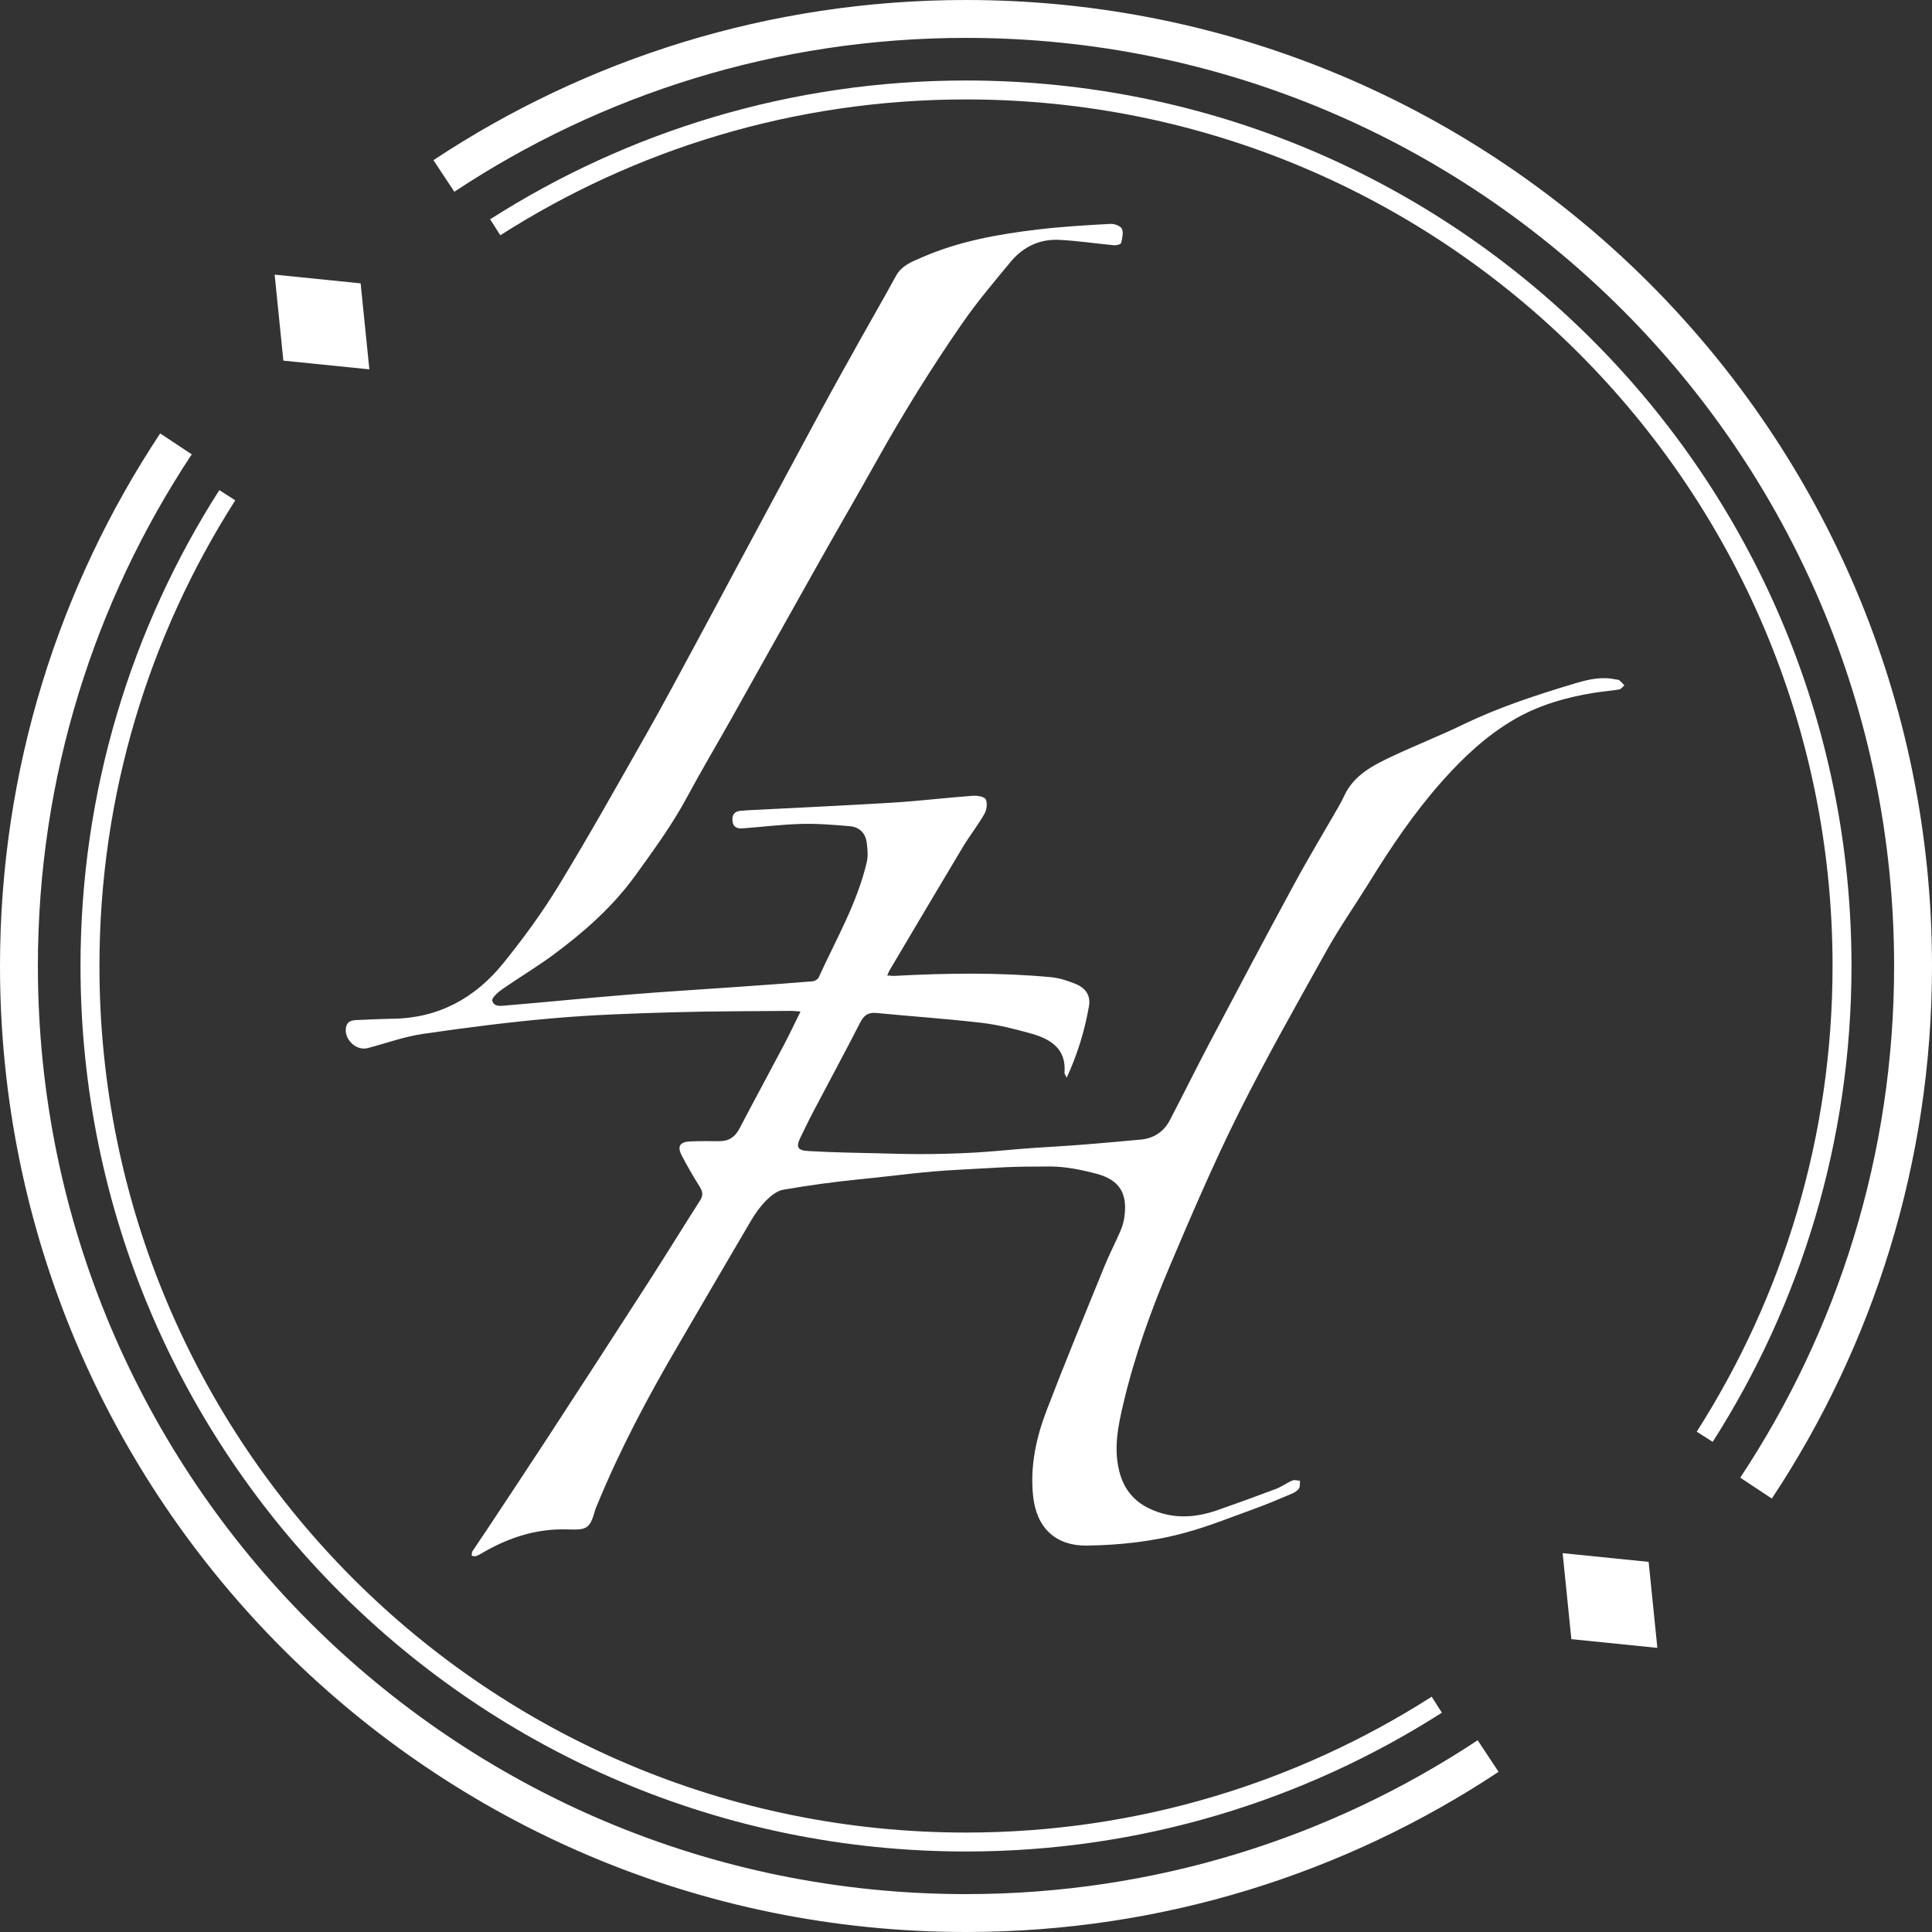
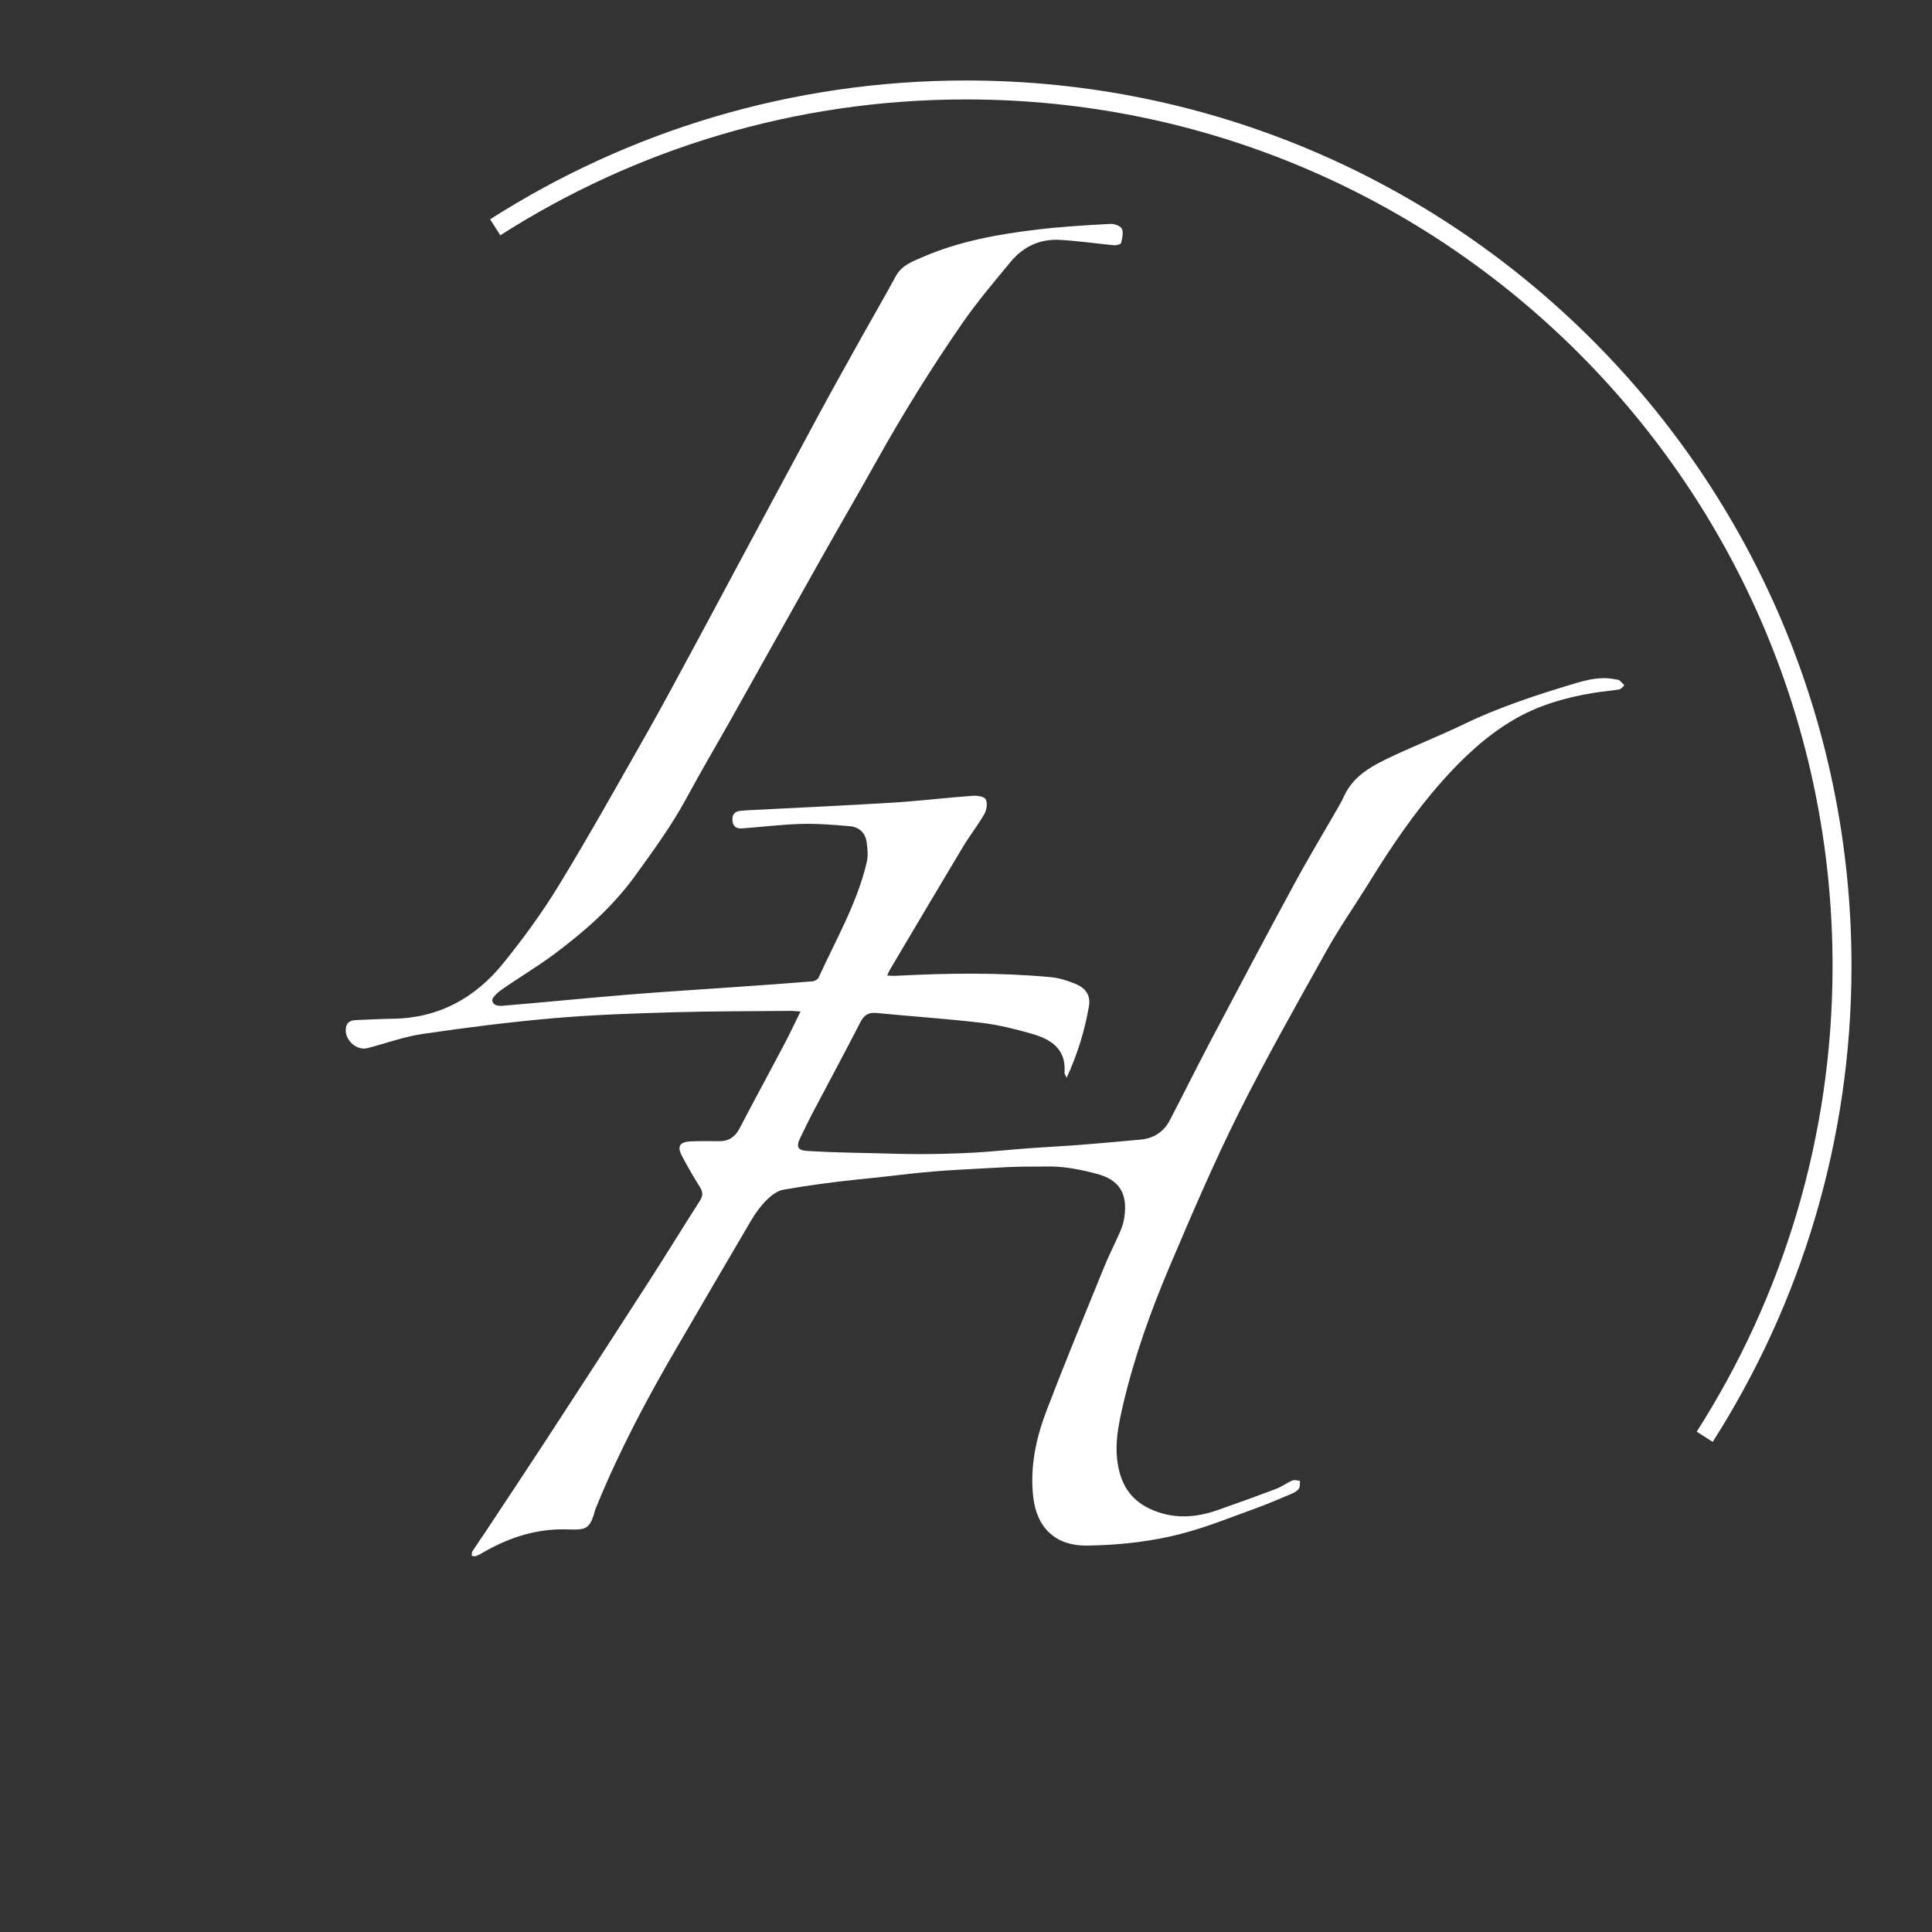
<svg xmlns="http://www.w3.org/2000/svg" width="204" height="204" viewBox="0 0 204 204" fill="none">
  <rect x="0" y="0" width="204" height="204" fill="#333333" stroke="none" />
-   <path d="M185.42 157.13C195.89 141.32 202 122.38 202 102C202 46.77 157.23 2 102 2C81.62 2 62.68 8.11 46.87 18.579" stroke="white" stroke-width="4" stroke-miterlimit="10" />
  <path d="M180 151.709C189.17 137.349 194.5 120.299 194.5 101.999C194.5 50.909 153.09 9.499 102 9.499C83.7 9.499 66.65 14.829 52.29 23.999" stroke="white" stroke-width="2" stroke-miterlimit="10" />
-   <path d="M18.58 46.87C8.11 62.68 2 81.62 2 102C2 157.23 46.77 202 102 202C122.38 202 141.32 195.89 157.13 185.42" stroke="white" stroke-width="4" stroke-miterlimit="10" />
-   <path d="M24 52.29C14.83 66.65 9.5 83.7 9.5 102C9.5 153.09 50.91 194.5 102 194.5C120.3 194.5 137.35 189.17 151.71 180" stroke="white" stroke-width="2" stroke-miterlimit="10" />
-   <path d="M39 38.999L29.92 38.079L29 28.999L38.08 29.919L39 38.999Z" fill="white" />
-   <path d="M175 173.999L165.92 173.079L165 163.999L174.08 164.919L175 173.999Z" fill="white" />
  <path d="M84.56 106.809C84.11 106.779 83.82 106.739 83.53 106.739C79.35 106.779 75.17 106.769 71 106.889C66.83 107.009 62.65 107.149 58.49 107.509C53.86 107.909 49.25 108.499 44.65 109.169C42.68 109.459 40.77 110.159 38.82 110.669C37.59 110.989 36.28 109.709 36.54 108.449C36.66 107.859 37.11 107.729 37.62 107.709C38.9 107.659 40.18 107.589 41.47 107.569C46.32 107.509 50.17 105.379 53.14 101.709C55.27 99.079 57.28 96.319 59.04 93.429C62.27 88.129 65.3 82.699 68.37 77.299C70.02 74.389 71.59 71.439 73.18 68.499C74.66 65.759 76.13 63.009 77.6 60.259C80.61 54.659 83.61 49.049 86.63 43.459C88.08 40.779 89.57 38.129 91.05 35.469C92.23 33.359 93.44 31.279 94.59 29.159C95.2 28.029 96.28 27.639 97.34 27.179C101.25 25.469 105.4 24.729 109.6 24.229C112.14 23.929 114.71 23.779 117.27 23.639C117.67 23.619 118.32 23.859 118.46 24.159C118.64 24.569 118.5 25.169 118.38 25.649C118.35 25.789 117.9 25.919 117.65 25.899C115.73 25.719 113.82 25.429 111.89 25.329C109.81 25.209 108.04 26.049 106.72 27.639C104.96 29.769 103.16 31.889 101.59 34.159C98.36 38.829 95.36 43.659 92.59 48.619C90.64 52.109 88.63 55.559 86.66 59.049C83.5 64.659 80.37 70.279 77.22 75.889C75.67 78.649 74.05 81.369 72.55 84.159C70.96 87.119 68.99 89.809 67.03 92.519C64.66 95.779 61.69 98.389 58.49 100.769C56.72 102.079 54.82 103.209 53.01 104.469C52.57 104.779 51.9 105.369 51.98 105.669C52.15 106.359 52.97 106.209 53.54 106.159C57.82 105.799 62.1 105.369 66.39 105.019C70.15 104.709 73.92 104.489 77.68 104.219C80.39 104.029 83.1 103.839 85.8 103.619C86.03 103.599 86.35 103.409 86.44 103.219C88.27 99.199 90.52 95.349 91.53 90.999C91.68 90.339 91.6 89.609 91.51 88.919C91.37 87.929 90.7 87.319 89.73 87.239C88.01 87.089 86.27 86.949 84.55 86.999C82.49 87.059 80.44 87.319 78.39 87.469C77.88 87.509 77.42 87.359 77.35 86.739C77.27 86.119 77.48 85.689 78.16 85.619C78.66 85.569 79.16 85.539 79.67 85.519C84.54 85.269 89.41 85.049 94.28 84.749C97.08 84.579 99.88 84.229 102.68 84.029C103.16 83.989 103.92 84.099 104.08 84.399C104.29 84.779 104.19 85.509 103.95 85.929C103.27 87.129 102.4 88.219 101.69 89.399C99.08 93.749 96.5 98.119 93.91 102.489C93.84 102.619 93.79 102.759 93.68 102.999C94.01 103.019 94.27 103.059 94.52 103.039C100 102.749 105.49 102.669 110.96 103.179C111.84 103.259 112.73 103.549 113.56 103.889C114.67 104.339 115.18 105.139 114.98 106.269C114.53 108.819 113.79 111.289 112.63 113.799C112.51 113.529 112.39 113.389 112.4 113.259C112.6 110.739 110.95 109.729 108.93 109.149C107.19 108.659 105.42 108.209 103.64 107.999C99.95 107.569 96.23 107.319 92.53 106.959C91.67 106.879 91.23 107.199 90.84 107.949C89.21 111.129 87.51 114.269 85.85 117.429C85.38 118.319 84.95 119.229 84.51 120.129C84.02 121.139 84.22 121.479 85.38 121.539C86.81 121.619 88.24 121.679 89.68 121.709C93.6 121.769 95.77 121.929 99.69 121.829C104.89 121.699 105.69 121.399 110.89 121.099C114.08 120.919 117.26 120.619 120.44 120.329C121.8 120.209 122.88 119.519 123.52 118.289C124.95 115.549 126.32 112.769 127.76 110.039C130.69 104.479 133.63 98.929 136.63 93.399C138.15 90.589 139.8 87.859 141.39 85.089C141.59 84.739 141.77 84.379 141.94 84.019C142.97 81.819 144.99 80.809 147.02 79.849C149.5 78.689 152.05 77.679 154.52 76.489C158.31 74.659 162.3 73.359 166.31 72.159C167.68 71.749 169.09 71.419 170.54 71.729C170.69 71.759 170.87 71.749 170.98 71.829C171.18 71.979 171.34 72.189 171.52 72.369C171.34 72.519 171.17 72.769 170.96 72.799C170.07 72.949 169.16 73.019 168.27 73.159C165.27 73.649 162.35 74.499 159.74 76.049C156.89 77.739 154.48 80.009 152.28 82.479C149.33 85.799 146.86 89.459 144.54 93.229C143.07 95.599 141.46 97.899 140.1 100.329C136.92 106.039 133.69 111.729 130.77 117.569C128.14 122.849 125.81 128.289 123.5 133.729C121.52 138.399 119.8 143.189 118.63 148.139C118.07 150.509 117.56 152.899 118.19 155.369C118.66 157.219 119.72 158.539 121.47 159.339C123.8 160.409 126.14 160.289 128.49 159.479C130.58 158.749 132.65 157.999 134.72 157.219C135.33 156.989 135.86 156.579 136.46 156.329C136.69 156.229 137 156.339 137.27 156.359C137.24 156.639 137.29 156.979 137.15 157.179C136.98 157.429 136.67 157.609 136.38 157.729C135.06 158.289 133.74 158.849 132.39 159.339C130.01 160.199 127.66 161.149 125.22 161.819C121.82 162.759 118.31 163.149 114.78 163.199C111.5 163.249 109.45 161.359 109.09 157.999C108.75 154.849 109.4 151.829 110.51 148.929C112.46 143.839 114.54 138.799 116.6 133.749C117.11 132.489 117.74 131.289 118.28 130.039C118.49 129.559 118.65 129.039 118.72 128.529C119.08 126.039 118.23 124.589 115.79 123.939C114.2 123.519 112.54 123.179 110.91 123.169C106.31 123.169 106.1 123.259 101.5 123.499C97.33 123.709 94.94 124.109 90.78 124.519C88.08 124.789 85.39 125.159 82.72 125.619C82.07 125.729 81.42 126.239 80.93 126.729C80.3 127.359 79.76 128.109 79.3 128.889C76.72 133.259 74.17 137.659 71.61 142.039C68.39 147.529 65.41 153.139 63 159.039C62.96 159.129 62.91 159.219 62.88 159.319C62.28 161.539 61.92 161.549 59.85 161.489C56.71 161.399 53.85 162.309 51.16 163.839C50.88 163.999 50.6 164.179 50.29 164.299C50.15 164.359 49.97 164.299 49.81 164.279C49.83 164.119 49.8 163.929 49.88 163.809C50.33 163.109 50.81 162.429 51.27 161.739C53.43 158.469 55.61 155.199 57.75 151.919C61.32 146.439 64.88 140.959 68.42 135.459C70.27 132.589 72.06 129.669 73.9 126.789C74.23 126.279 74.24 125.879 73.91 125.349C73.23 124.269 72.58 123.159 71.99 122.019C71.48 121.039 71.78 120.569 72.9 120.519C73.91 120.479 74.91 120.489 75.92 120.499C76.93 120.509 77.6 120.079 78.08 119.169C79.64 116.179 81.25 113.229 82.82 110.249C83.39 109.169 83.91 108.049 84.54 106.779L84.56 106.809Z" fill="white" />
</svg>